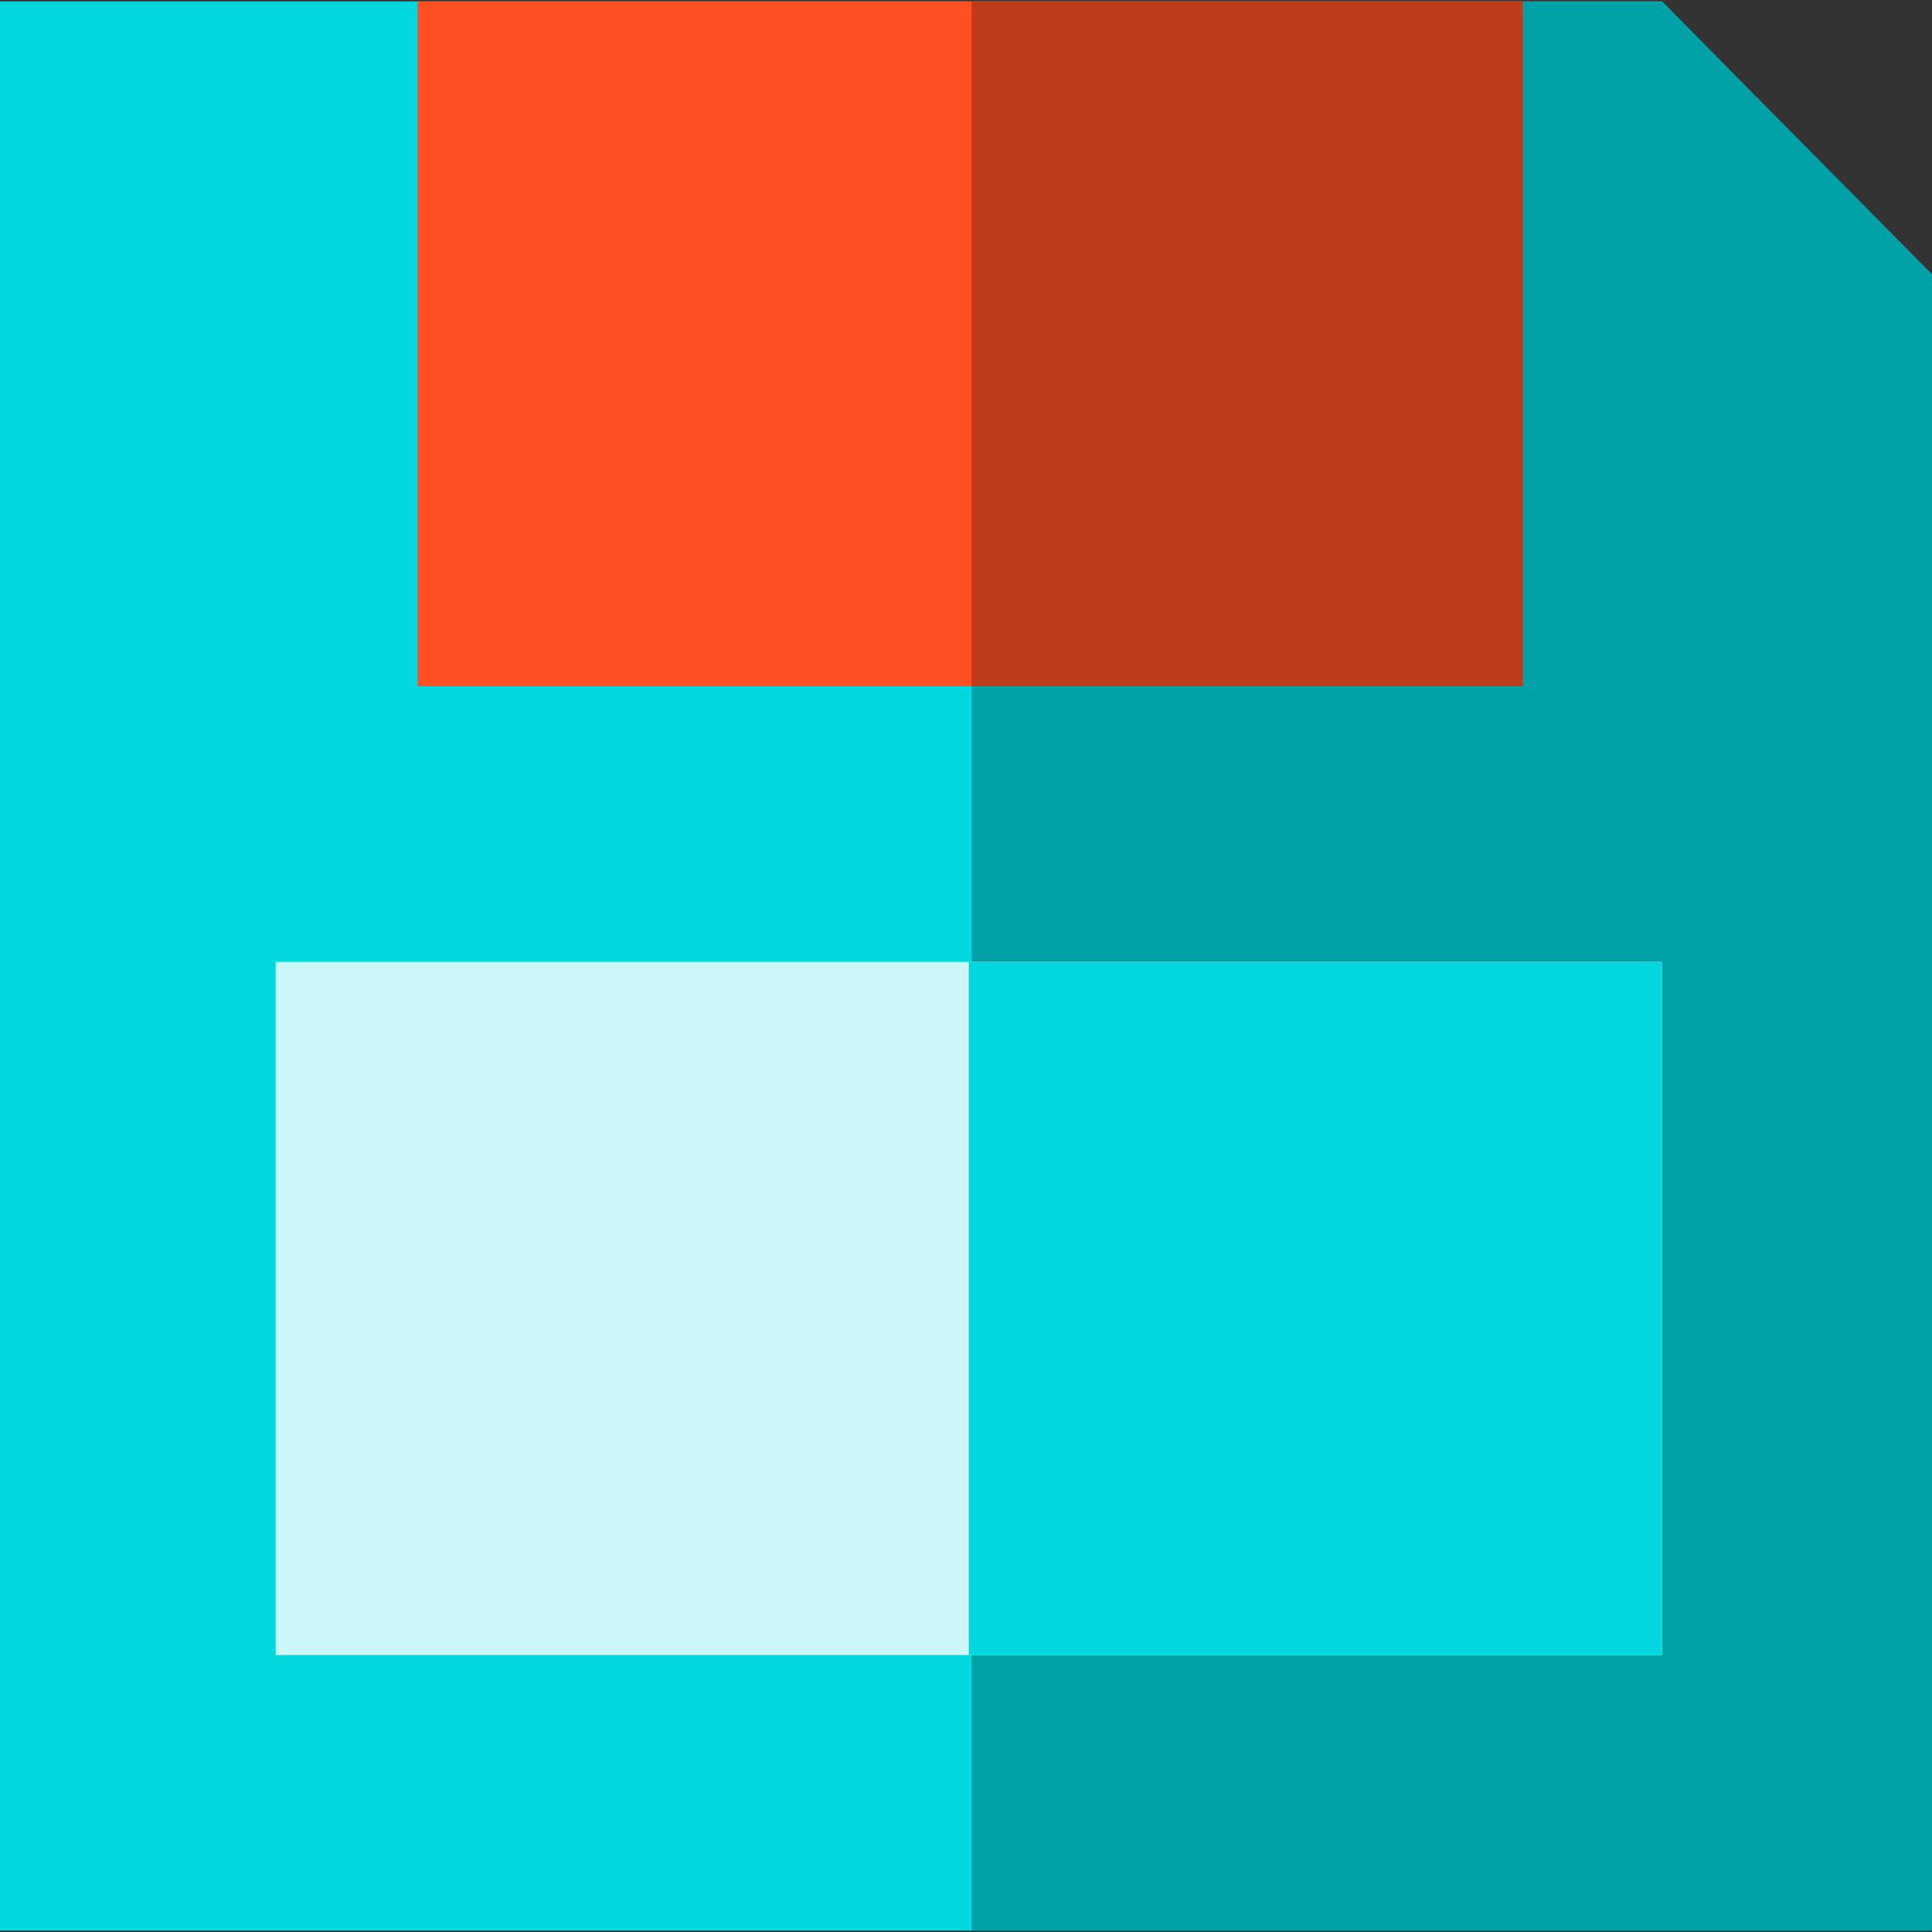
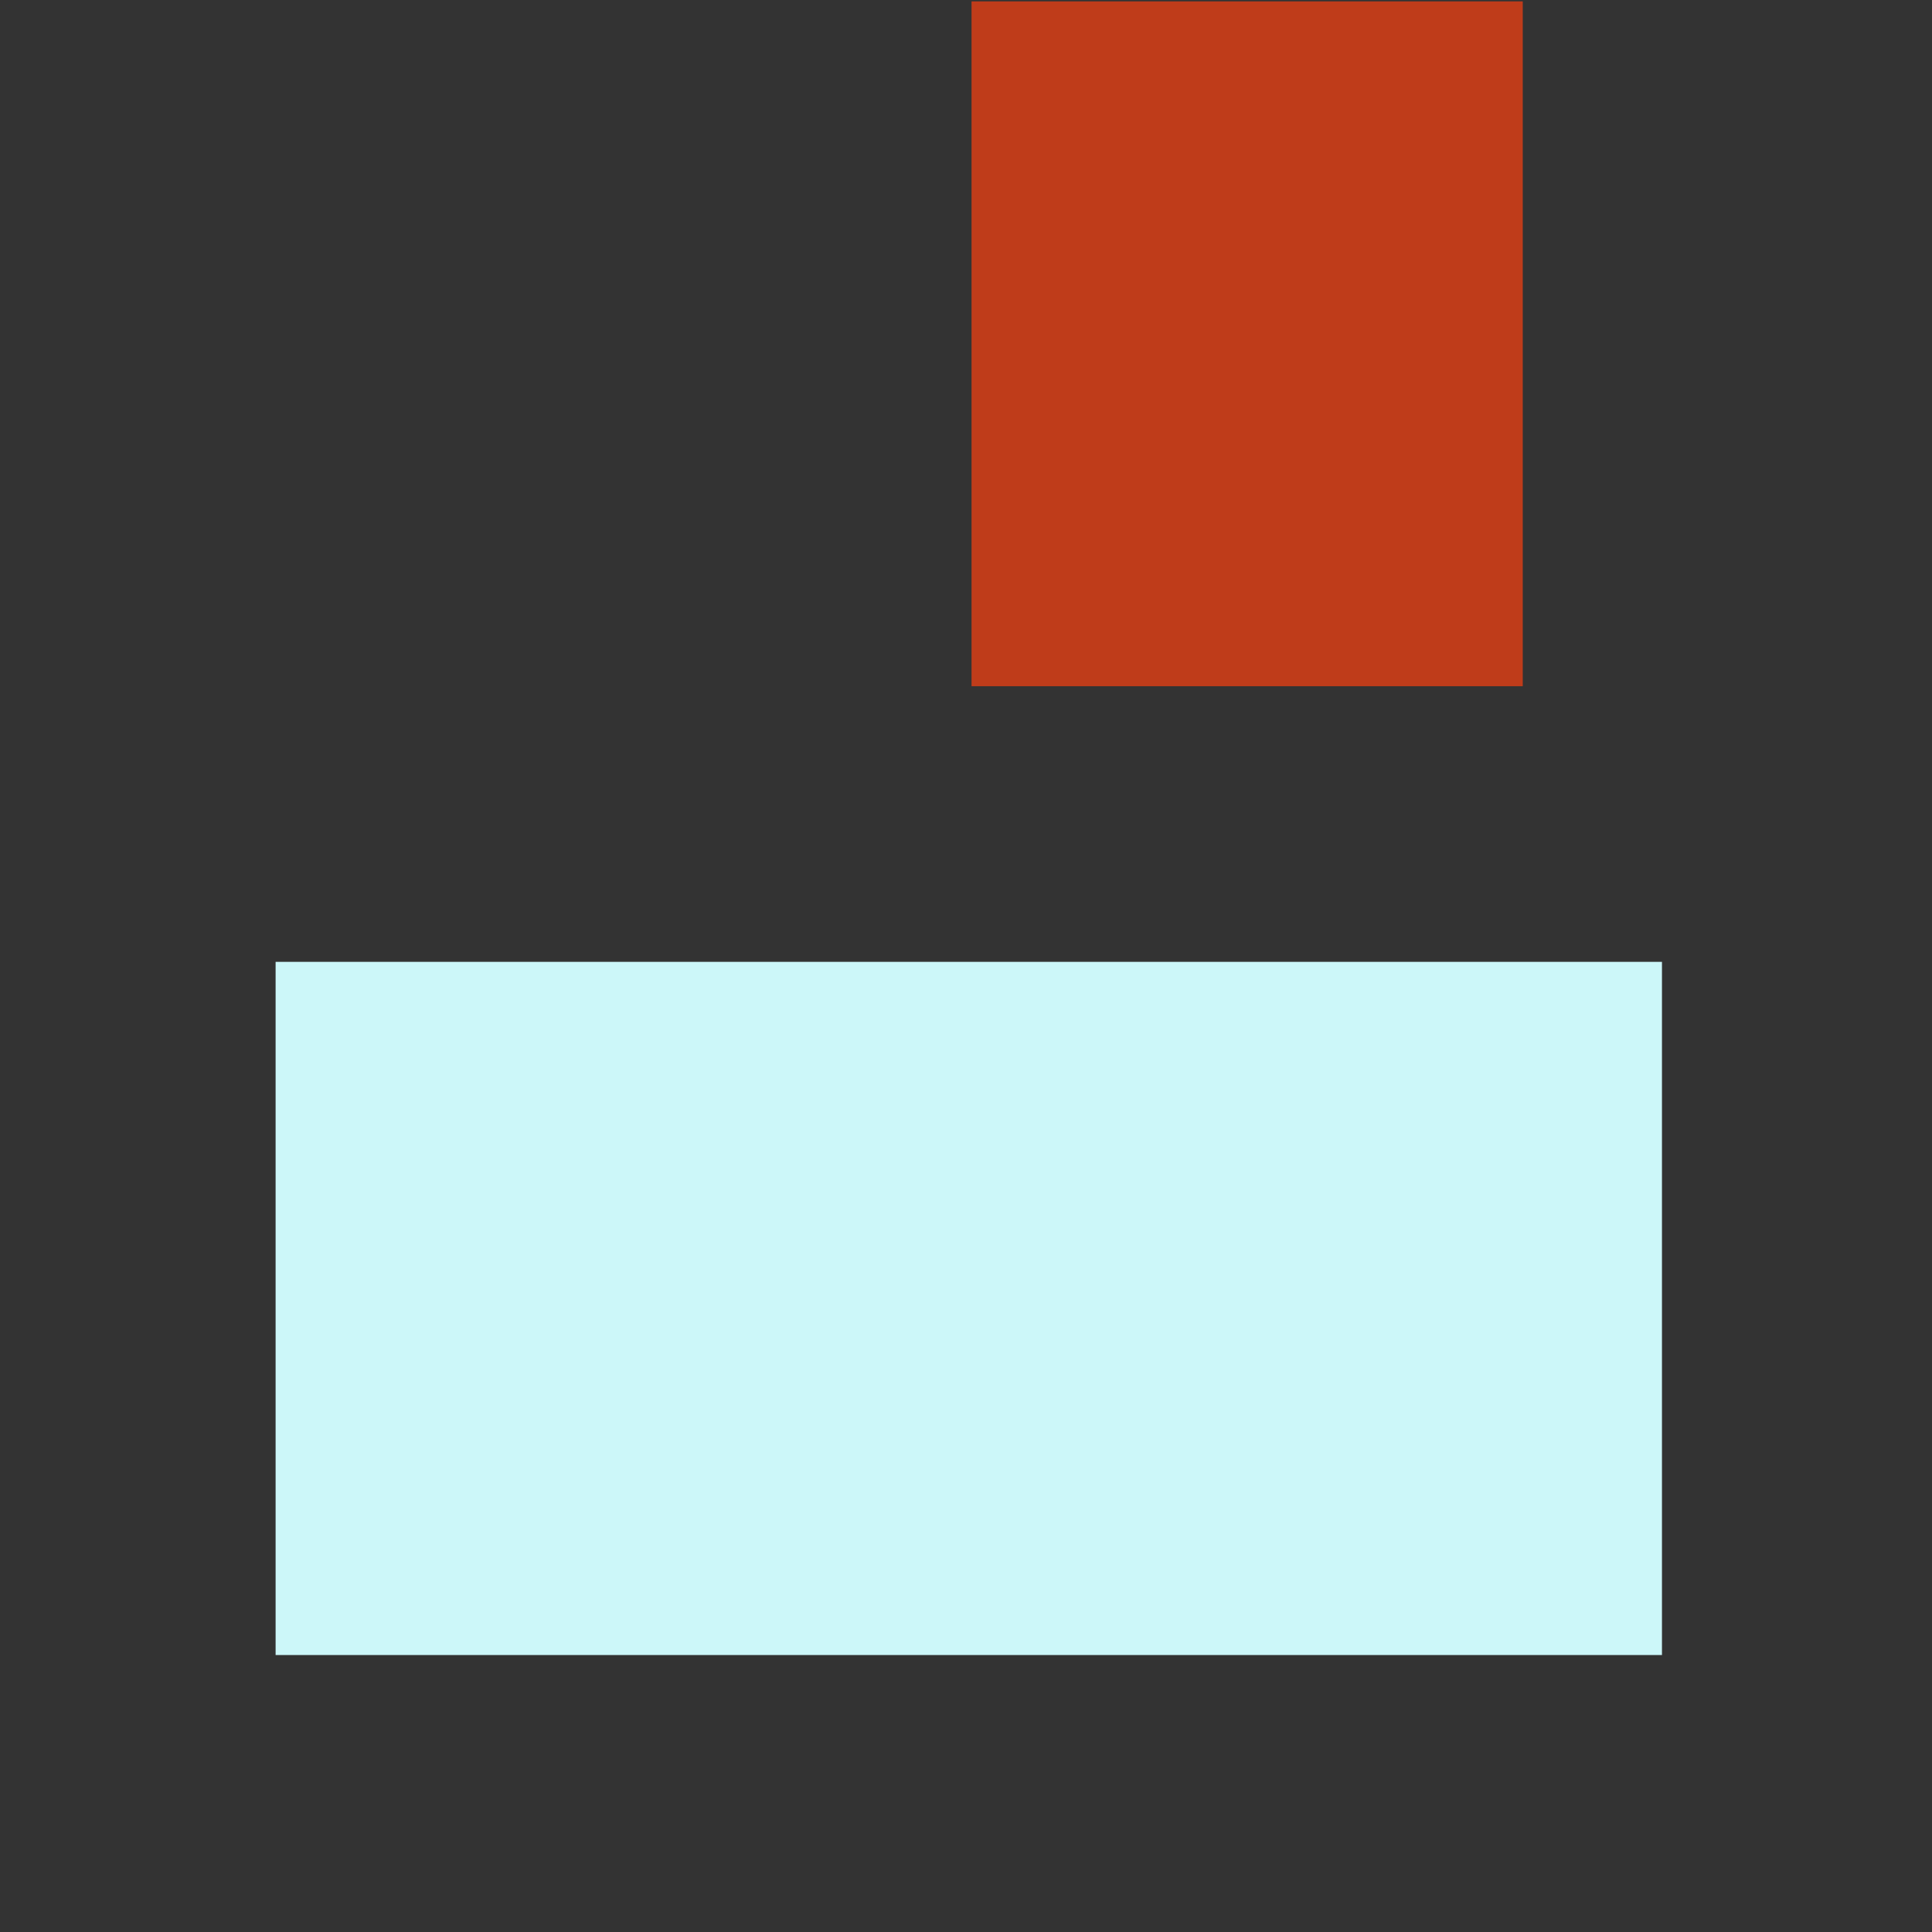
<svg xmlns="http://www.w3.org/2000/svg" version="1.1" id="Layer_1" viewBox="0 0 512 512" xml:space="preserve">
  <rect x="0" y="0" width="512" height="512" fill="#333333" stroke="none" />
-   <polygon style="fill:#00D7DF;" points="440.439,0.368 0,0.368 0,511.632 511.263,511.632 511.263,72.669 " />
-   <polygon style="fill:#00A1A7;" points="440.439,0.368 257.475,0.368 257.475,511.632 512,511.632 512,72.669 " />
  <rect x="73.038" y="254.9" style="fill:#CCF7F9;" width="367.401" height="183.701" />
-   <rect x="256.738" y="254.9" style="fill:#00D7DF;" width="183.701" height="183.701" />
-   <rect x="110.663" y="0.368" style="fill:#FF5023;" width="292.15" height="181.487" />
  <rect x="257.469" y="0.368" style="fill:#BF3C1A;" width="146.075" height="181.487" />
</svg>